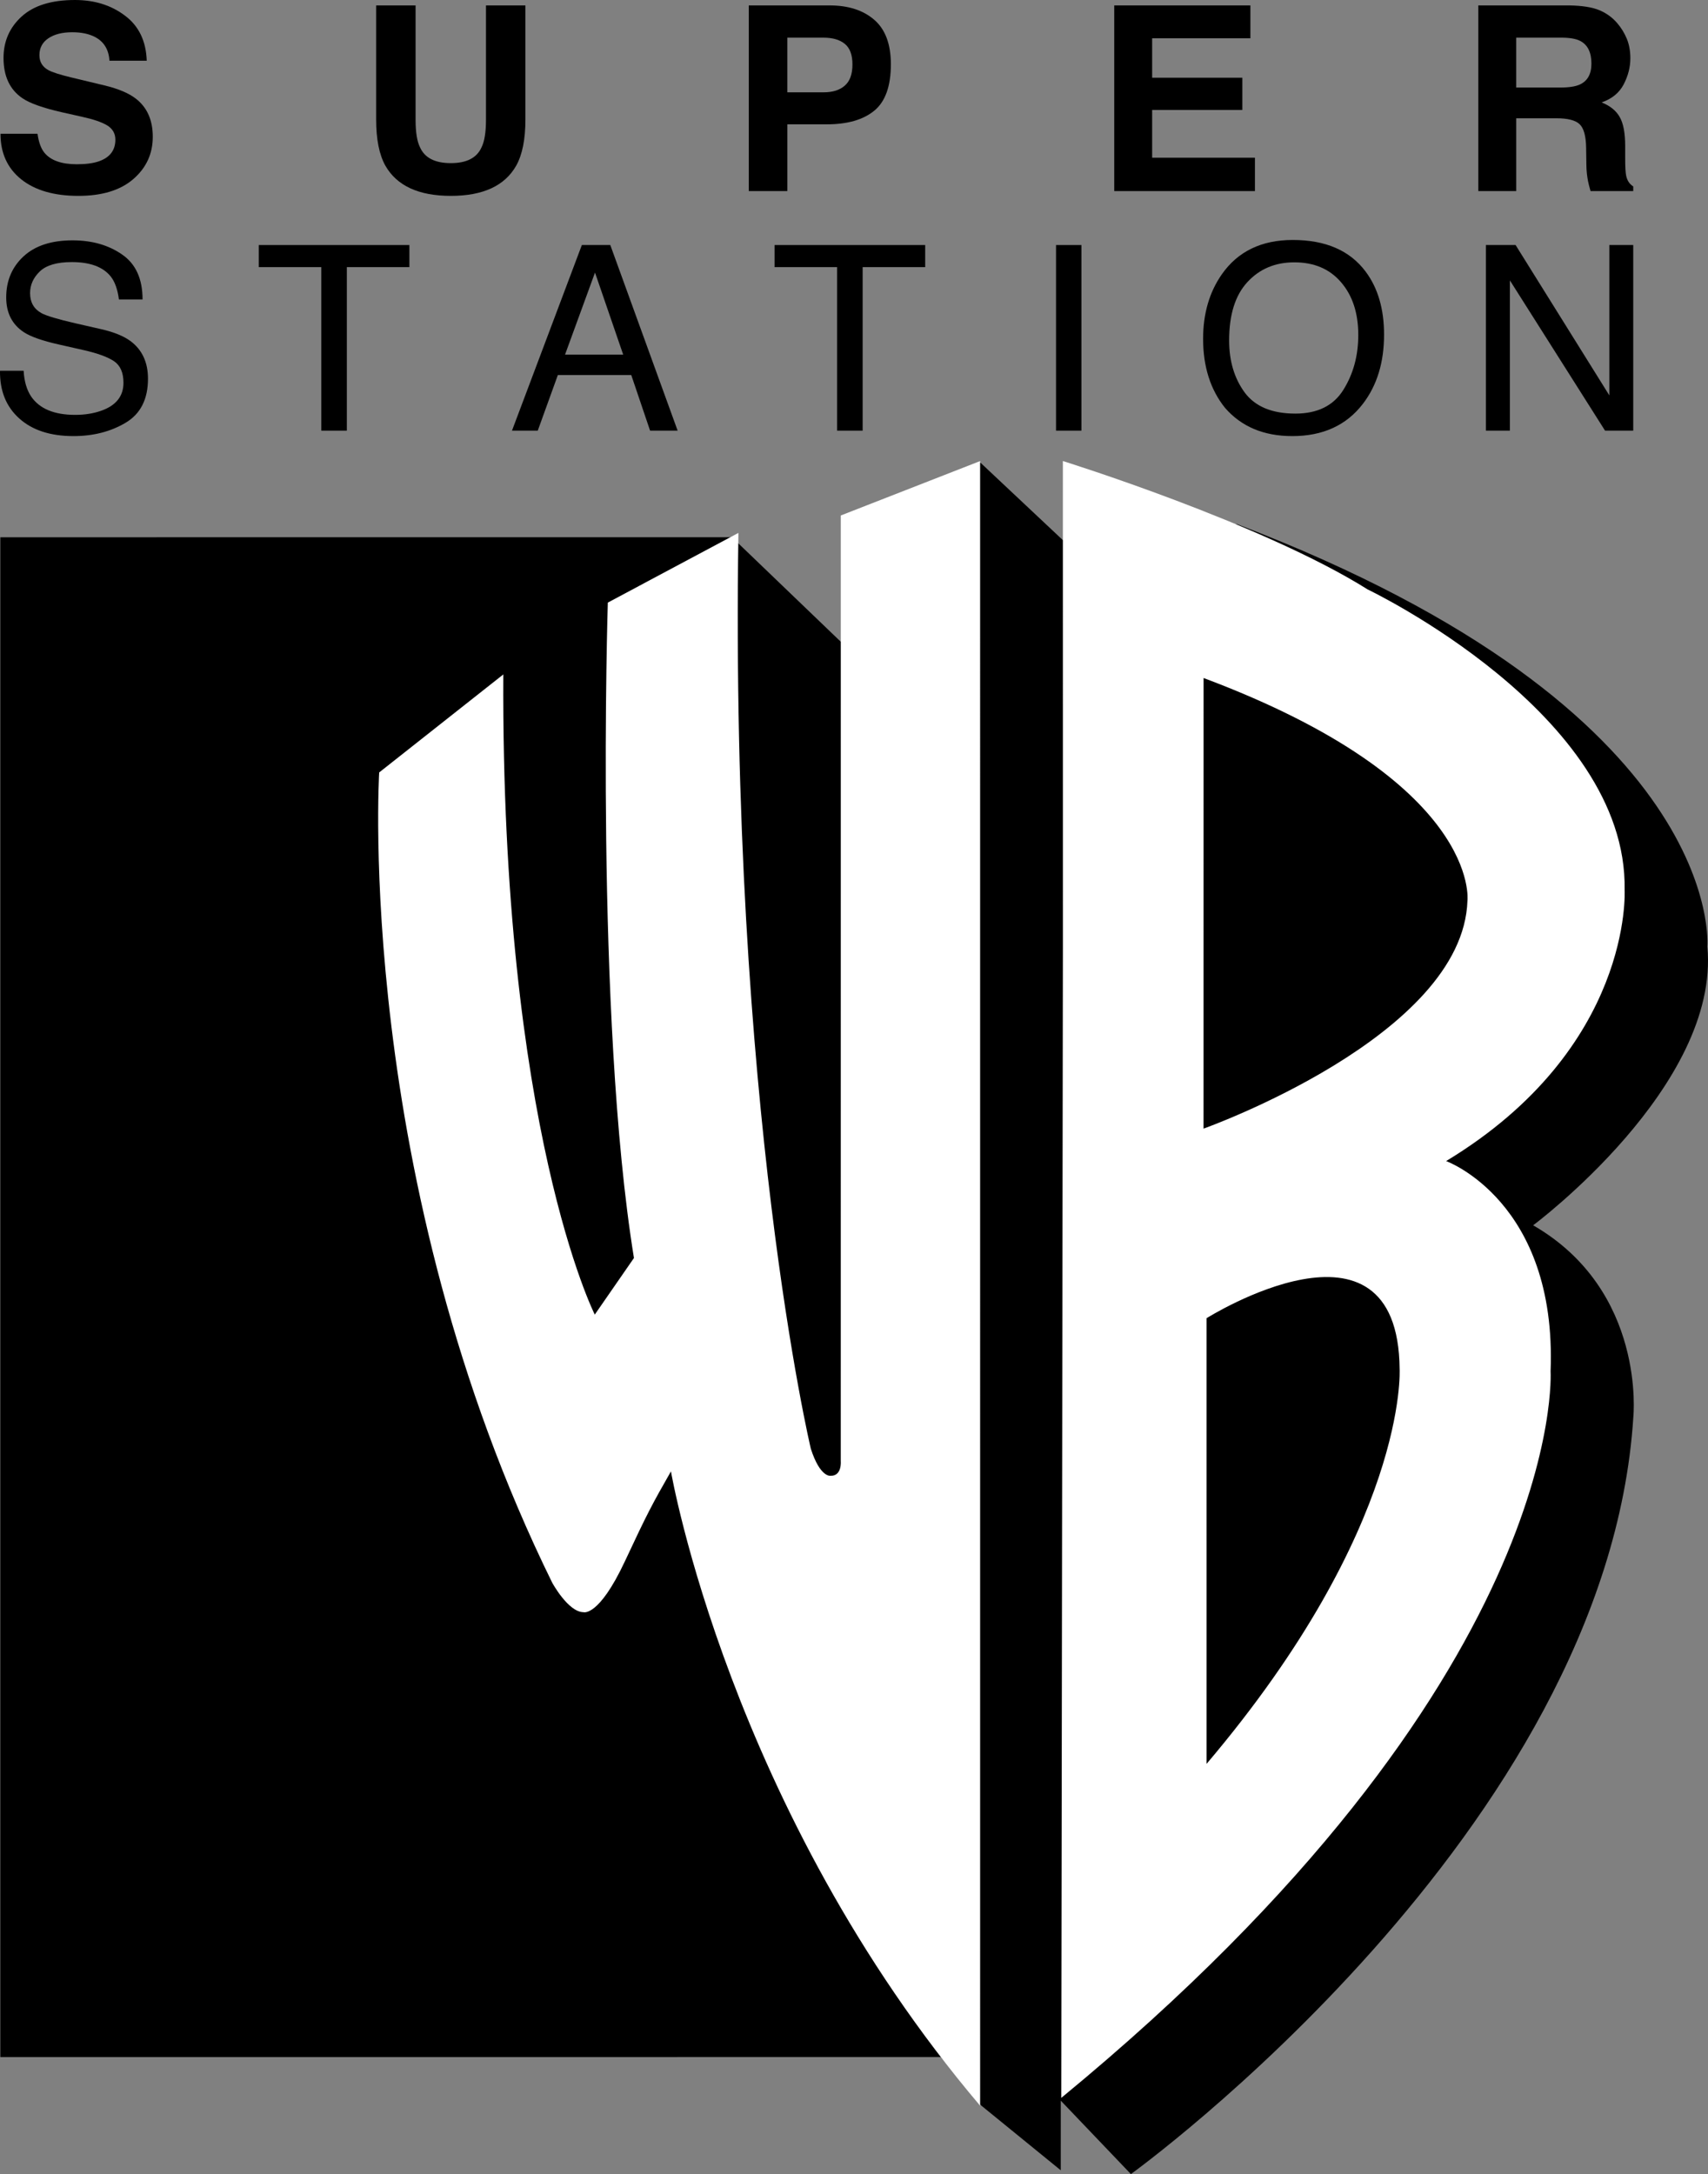
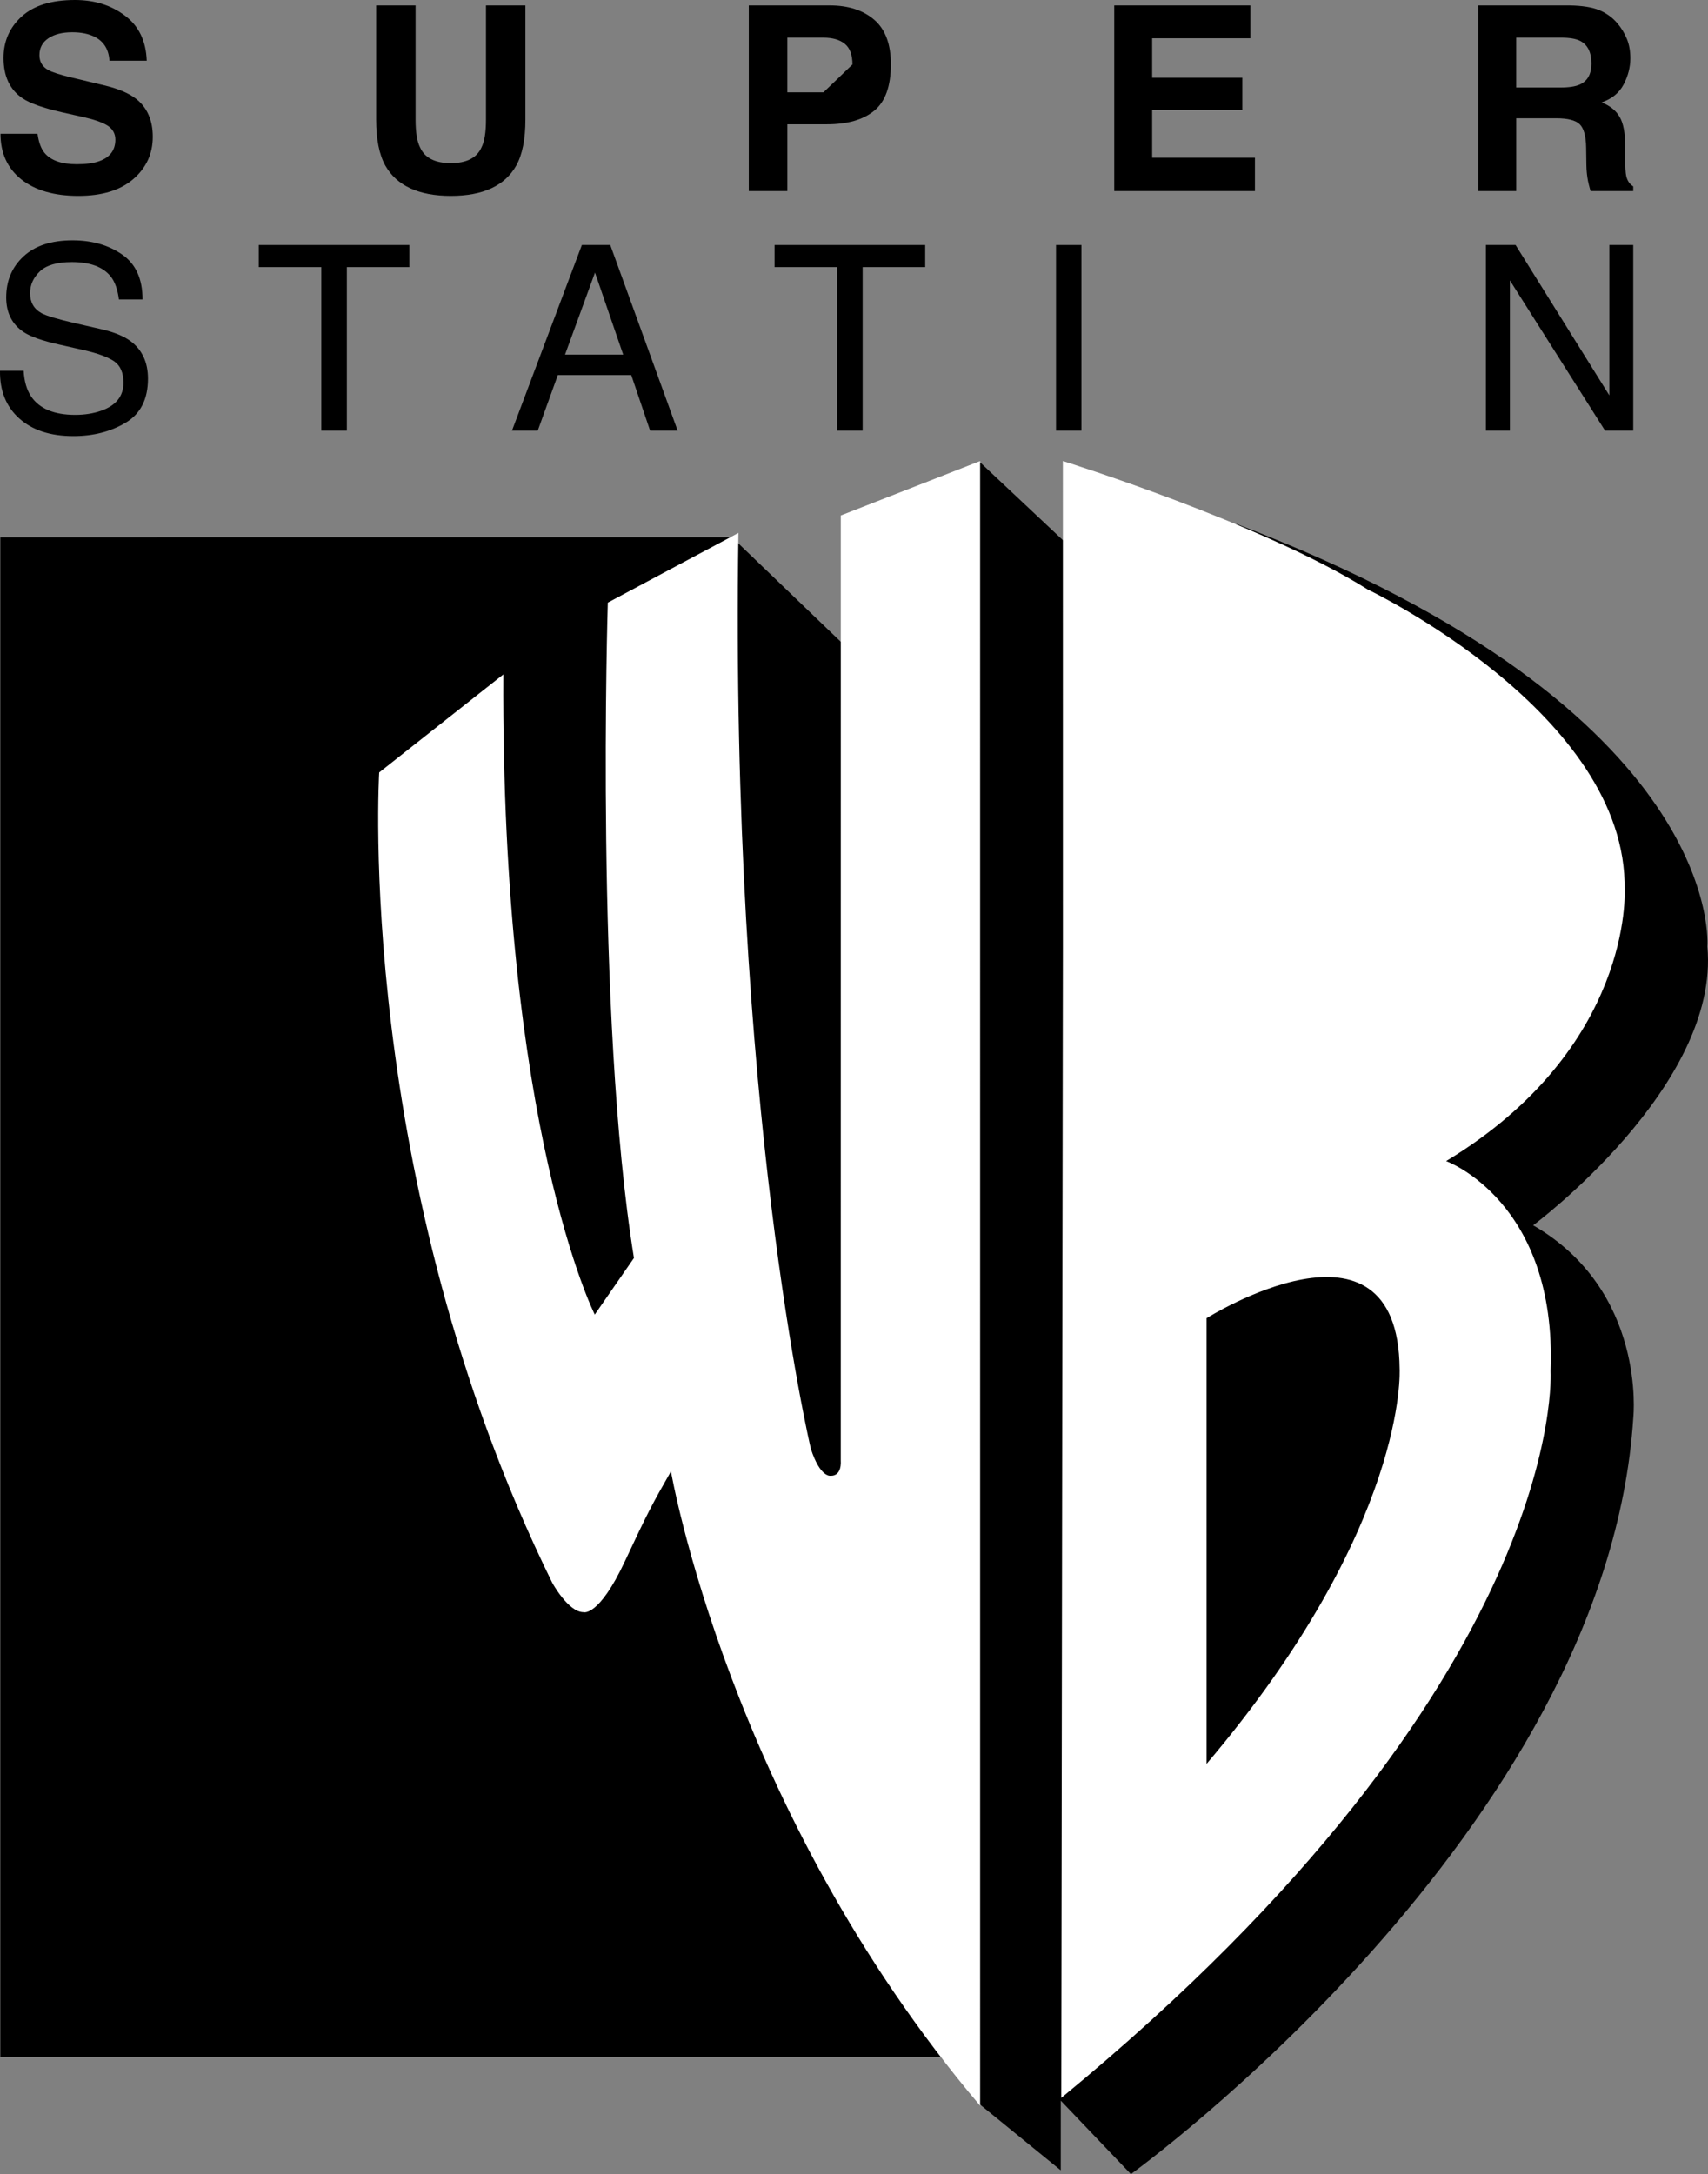
<svg xmlns="http://www.w3.org/2000/svg" width="380.506" height="484.327" id="svg2" version="1.1">
  <rect width="100%" height="100%" fill="#808080" stroke="none" />
  <defs id="defs1" />
  <path style="fill:#000000;fill-rule:nonzero;stroke:none" d="m 218.045,468.603 18.269,14.879 0.005,-15.514 15.621,16.36 c 0,0 106.116,-76.517 111.935,-168.676 0,0 2.904,-28.129 -22.321,-42.69 0,0 41.726,-31.038 38.805,-62.087 0,0 4.622,-52.387 -104.767,-94.103 l -38.634,3.72 -18.585,-17.465 -31.063,39.941 -24.246,-23.286 -162.99,0.006 -1.36e-6,338.576 209.55,-0.011 8.422,10.351" id="path2874" />
  <path style="fill:#ffffff;fill-rule:nonzero;stroke:none" d="m 112.127,150.245 -27.651,21.832 c 0,0 -5.578,90.786 38.555,180.525 0,0 3.56,6.538 6.958,6.55 0,0 3.378,1.15 9.221,-11.331 5.055,-10.816 6.063,-12.685 10.264,-20.038 0,0 12.935,75.335 68.879,141.315 l -0.003,-366.385 -31.04,12.121 -0.006,210.682 c 0,0 0.31,3.356 -2.304,3.239 0,0 -2.289,0.426 -4.365,-6.018 0,0 -18.069,-75.97 -16.13,-204.022 l -29.095,15.525 c 0,0 -2.908,92.163 5.821,146.007 l -8.728,12.607 c 0,0 -20.86,-41.237 -20.377,-142.609" id="path2882" />
  <path style="fill:#ffffff;fill-rule:nonzero;stroke:none" d="m 236.791,210.875 -0.007,-108.168 c 0,0 44.383,13.821 67.91,28.61 0,0 57.964,27.656 57.237,66.947 0,0 1.941,35.163 -39.762,60.39 0,0 24.729,8.979 23.269,46.814 -4.2e-4,0.002 4.251,68.749 -109.011,161.883 l 0.364,-256.477" id="path2884" />
-   <path style="fill:#000000;fill-rule:nonzero;stroke:none" d="m 268.132,151.041 -0.009,100.387 c 0,0 57.82,-20.558 58.795,-50.793 0,0 3.141,-26.384 -58.787,-49.594" id="path2886" />
  <path style="fill:#000000;fill-rule:nonzero;stroke:none" d="m 268.8,293.659 c -0.002,-4.2e-4 42.682,-26.842 43.005,11.324 0,0 1.946,34.921 -43.004,87.954 l -10e-4,-99.277" id="path2888" />
  <path style="font-size:122.72px;line-height:0.9;font-family:Helvetica;-inkscape-font-specification:Helvetica;text-align:center;letter-spacing:30px;word-spacing:0px;text-anchor:middle;fill:#000000;fill-opacity:1;stroke-width:63.601;paint-order:markers stroke fill" d="M 342.927,13.177 Z" id="path11" />
  <path style="font-size:122.72px;line-height:0.9;font-family:Helvetica;-inkscape-font-specification:Helvetica;text-align:center;letter-spacing:30px;word-spacing:0px;text-anchor:middle;fill:#000000;fill-opacity:1;stroke-width:63.601;paint-order:markers stroke fill" d="M 285.981,12 Z" id="path9" />
  <path style="font-size:122.72px;line-height:0.9;font-family:Helvetica;-inkscape-font-specification:Helvetica;text-align:center;letter-spacing:30px;word-spacing:0px;text-anchor:middle;fill:#000000;fill-opacity:1;stroke-width:63.601;paint-order:markers stroke fill" d="M 140.482,13.187 Z" id="path5" />
  <path style="font-size:122.72px;line-height:0.9;font-family:Helvetica;-inkscape-font-specification:Helvetica;text-align:center;letter-spacing:30px;word-spacing:0px;text-anchor:middle;fill:#000000;fill-opacity:1;stroke-width:63.601;paint-order:markers stroke fill" d="M 19.394,13.193 Z" id="path2" />
  <path style="font-size:93.678px;line-height:0.9;font-family:Helvetica;-inkscape-font-specification:Helvetica;text-align:center;letter-spacing:0px;word-spacing:0px;text-anchor:middle;fill:#000000;fill-opacity:1;stroke-width:60.705;paint-order:markers stroke fill" d="m 331.024,54.585 6.616,-1e-5 20.889,33.501 -3e-5,-33.501 5.321,-10e-6 3e-5,41.356 -6.278,10e-6 -21.199,-33.473 2e-5,33.473 -5.349,1e-5 z" id="path22" />
-   <path style="font-size:93.678px;line-height:0.9;font-family:Helvetica;-inkscape-font-specification:Helvetica;text-align:center;letter-spacing:0px;word-spacing:0px;text-anchor:middle;fill:#000000;fill-opacity:1;stroke-width:60.705;paint-order:markers stroke fill" d="m 288.013,53.459 q 10.951,-10e-6 16.216,7.038 4.11,5.49 4.11,14.048 2e-5,9.262 -4.701,15.399 -5.518,7.207 -15.737,7.207 -9.544,1e-5 -15.005,-6.306 -4.87,-6.081 -4.87,-15.371 0,-8.389 4.167,-14.358 5.349,-7.657 15.822,-7.657 z m 0.563,38.681 q 7.404,0 10.698,-5.293 3.322,-5.321 3.322,-12.218 0,-7.292 -3.829,-11.74 -3.801,-4.448 -10.416,-4.448 -6.419,0 -10.473,4.42 -4.054,4.392 -4.054,12.978 10e-6,6.869 3.463,11.599 3.491,4.701 11.289,4.701 z" id="path20" />
  <path style="font-size:93.678px;line-height:0.9;font-family:Helvetica;-inkscape-font-specification:Helvetica;text-align:center;letter-spacing:0px;word-spacing:0px;text-anchor:middle;fill:#000000;fill-opacity:1;stroke-width:60.705;paint-order:markers stroke fill" d="m 235.26,54.585 h 5.659 l 4e-5,41.356 h -5.659 z" id="path19" />
  <path style="font-size:93.678px;line-height:0.9;font-family:Helvetica;-inkscape-font-specification:Helvetica;text-align:center;letter-spacing:0px;word-spacing:0px;text-anchor:middle;fill:#000000;fill-opacity:1;stroke-width:60.705;paint-order:markers stroke fill" d="m 206.114,54.585 v 4.927 l -13.935,1e-5 2e-5,36.429 h -5.687 l -3e-5,-36.429 -13.935,2e-5 -2e-5,-4.927 z" id="path18" />
  <path style="font-size:93.678px;line-height:0.9;font-family:Helvetica;-inkscape-font-specification:Helvetica;text-align:center;letter-spacing:0px;word-spacing:0px;text-anchor:middle;fill:#000000;fill-opacity:1;stroke-width:60.705;paint-order:markers stroke fill" d="m 138.831,78.993 -6.278,-18.271 -6.672,18.271 z m -9.206,-24.408 h 6.334 l 15.005,41.356 -6.137,1e-5 -4.195,-12.387 h -16.357 l -4.476,12.387 -5.743,1e-5 z" id="path16" />
  <path style="font-size:93.678px;line-height:0.9;font-family:Helvetica;-inkscape-font-specification:Helvetica;text-align:center;letter-spacing:0px;word-spacing:0px;text-anchor:middle;fill:#000000;fill-opacity:1;stroke-width:60.705;paint-order:markers stroke fill" d="m 91.203,54.585 10e-7,4.927 -13.935,1e-5 2.3e-5,36.429 -5.687,-10e-6 -2.5e-5,-36.429 H 57.645 l -2e-6,-4.927 z" id="path15" />
  <path style="font-size:93.678px;line-height:0.9;font-family:Helvetica;-inkscape-font-specification:Helvetica;text-align:center;letter-spacing:0px;word-spacing:0px;text-anchor:middle;fill:#000000;fill-opacity:1;stroke-width:60.705;paint-order:markers stroke fill" d="m 5.266,82.597 q 0.197,3.519 1.661,5.715 2.787,4.11 9.825,4.11 3.153,-10e-6 5.743,-0.901 5.011,-1.745 5.011,-6.25 -9e-6,-3.378 -2.111,-4.814 -2.14,-1.408 -6.7,-2.449 l -5.602,-1.267 q -5.49,-1.239 -7.77,-2.731 -3.941,-2.59 -3.941,-7.742 -3.3e-6,-5.574 3.857,-9.15 3.857,-3.575 10.923,-3.575 6.503,0 11.036,3.153 4.561,3.125 4.561,10.022 l -5.265,1e-5 q -0.422,-3.322 -1.802,-5.096 -2.562,-3.238 -8.699,-3.238 -4.955,0 -7.123,2.083 -2.168,2.083 -2.168,4.842 2.1e-6,3.04 2.534,4.448 1.661,0.901 7.517,2.252 l 5.799,1.323 q 4.195,0.957 6.475,2.618 3.941,2.9 3.941,8.418 8e-6,6.869 -5.011,9.825 -4.983,2.956 -11.599,2.956 -7.714,0 -12.077,-3.941 -4.364,-3.913 -4.279,-10.613 z" id="path13" />
  <path style="font-weight:bold;font-size:60.096px;line-height:0.9;font-family:Helvetica;-inkscape-font-specification:'Helvetica Bold';text-align:center;letter-spacing:0px;word-spacing:0px;text-anchor:middle;stroke-width:60.508;paint-order:markers stroke fill" d="m 337.781,8.39 10e-6,11.112 9.793,-10e-6 q 2.918,-10e-6 4.378,-0.673 2.582,-1.179 2.582,-4.658 0,-3.76 -2.497,-5.051 -1.403,-0.73 -4.209,-0.73 z m 11.842,-7.184 q 4.349,0.084 6.679,1.066 2.357,0.982 3.985,2.89 1.347,1.571 2.133,3.48 0.786,1.908 0.786,4.349 10e-6,2.946 -1.487,5.809 -1.487,2.834 -4.911,4.013 2.862,1.151 4.041,3.283 1.207,2.105 1.207,6.454 v 2.778 q 0,2.834 0.224,3.844 0.337,1.599 1.571,2.357 l 10e-6,1.038 h -9.513 q -0.393,-1.375 -0.561,-2.217 -0.337,-1.74 -0.365,-3.564 l -0.056,-3.844 q -0.056,-3.957 -1.459,-5.276 -1.375,-1.319 -5.191,-1.319 l -8.923,10e-6 2e-5,16.219 -8.446,10e-6 -3e-5,-41.362 z" id="path35" />
  <path style="font-weight:bold;font-size:60.096px;line-height:0.9;font-family:Helvetica;-inkscape-font-specification:'Helvetica Bold';text-align:center;letter-spacing:0px;word-spacing:0px;text-anchor:middle;stroke-width:60.508;paint-order:markers stroke fill" d="m 278.562,8.53 -21.888,2.4e-5 10e-6,8.783 20.092,-10e-6 10e-6,7.184 -20.092,10e-6 1e-5,10.635 22.898,-2e-5 v 7.436 l -31.344,3e-5 -4e-5,-41.362 30.334,-1.7e-5 z" id="path34" />
-   <path style="font-weight:bold;font-size:60.096px;line-height:0.9;font-family:Helvetica;-inkscape-font-specification:'Helvetica Bold';text-align:center;letter-spacing:0px;word-spacing:0px;text-anchor:middle;stroke-width:60.508;paint-order:markers stroke fill" d="m 189.907,14.367 q 0,-3.227 -1.712,-4.602 -1.684,-1.375 -4.742,-1.375 h -8.054 l 2e-5,12.179 8.054,-10e-6 q 3.059,0 4.742,-1.487 1.712,-1.487 1.712,-4.714 z m 8.559,-0.056 q 1e-5,7.324 -3.704,10.355 -3.704,3.031 -10.579,3.031 h -8.783 l 1e-5,14.872 -8.587,-10e-6 -3e-5,-41.362 18.015,-1.1e-5 q 6.23,-6e-6 9.934,3.199 3.704,3.199 3.704,9.906 z" id="path33" />
+   <path style="font-weight:bold;font-size:60.096px;line-height:0.9;font-family:Helvetica;-inkscape-font-specification:'Helvetica Bold';text-align:center;letter-spacing:0px;word-spacing:0px;text-anchor:middle;stroke-width:60.508;paint-order:markers stroke fill" d="m 189.907,14.367 q 0,-3.227 -1.712,-4.602 -1.684,-1.375 -4.742,-1.375 h -8.054 l 2e-5,12.179 8.054,-10e-6 z m 8.559,-0.056 q 1e-5,7.324 -3.704,10.355 -3.704,3.031 -10.579,3.031 h -8.783 l 1e-5,14.872 -8.587,-10e-6 -3e-5,-41.362 18.015,-1.1e-5 q 6.23,-6e-6 9.934,3.199 3.704,3.199 3.704,9.906 z" id="path33" />
  <path style="font-weight:bold;font-size:60.096px;line-height:0.9;font-family:Helvetica;-inkscape-font-specification:'Helvetica Bold';text-align:center;letter-spacing:0px;word-spacing:0px;text-anchor:middle;stroke-width:60.508;paint-order:markers stroke fill" d="m 83.798,1.207 8.783,-8e-6 2e-5,25.423 q 7e-6,4.265 1.01,6.23 1.571,3.48 6.847,3.48 5.247,0 6.819,-3.48 1.01,-1.964 1.01,-6.23 l -2e-5,-25.423 8.783,-3e-6 2e-5,25.423 q 1e-5,6.594 -2.048,10.27 -3.816,6.735 -14.564,6.735 -10.747,2e-5 -14.592,-6.735 -2.048,-3.676 -2.048,-10.27 z" id="path31" />
  <path style="font-weight:bold;font-size:60.096px;line-height:0.9;font-family:Helvetica;-inkscape-font-specification:'Helvetica Bold';text-align:center;letter-spacing:0px;word-spacing:0px;text-anchor:middle;stroke-width:60.508;paint-order:markers stroke fill" d="m 8.36,29.801 q 0.393,2.834 1.543,4.237 2.105,2.554 7.212,2.554 3.059,-10e-6 4.967,-0.673 3.62,-1.291 3.62,-4.798 -7e-6,-2.048 -1.796,-3.171 -1.796,-1.094 -5.64,-1.936 l -4.378,-0.982 Q 7.434,23.571 4.965,21.86 0.784,18.997 0.784,12.908 0.784,7.352 4.825,3.676 8.865,6.0000184e-6 16.694,0 q 6.538,-7.9999816e-6 11.14,3.48 4.63,3.452 4.855,10.046 l -8.306,1e-6 Q 24.159,9.793 21.128,8.222 19.108,7.184 16.105,7.184 q -3.339,-4e-6 -5.332,1.347 -1.992,1.347 -1.992,3.76 2.2e-6,2.217 1.964,3.311 1.263,0.73 5.388,1.712 l 7.128,1.712 q 4.686,1.122 7.071,3.003 3.704,2.918 3.704,8.446 2e-6,5.668 -4.349,9.429 -4.321,3.732 -12.235,3.732 -8.082,0 -12.712,-3.676 -4.63,-3.704 -4.63,-10.158 z" id="text30" />
</svg>